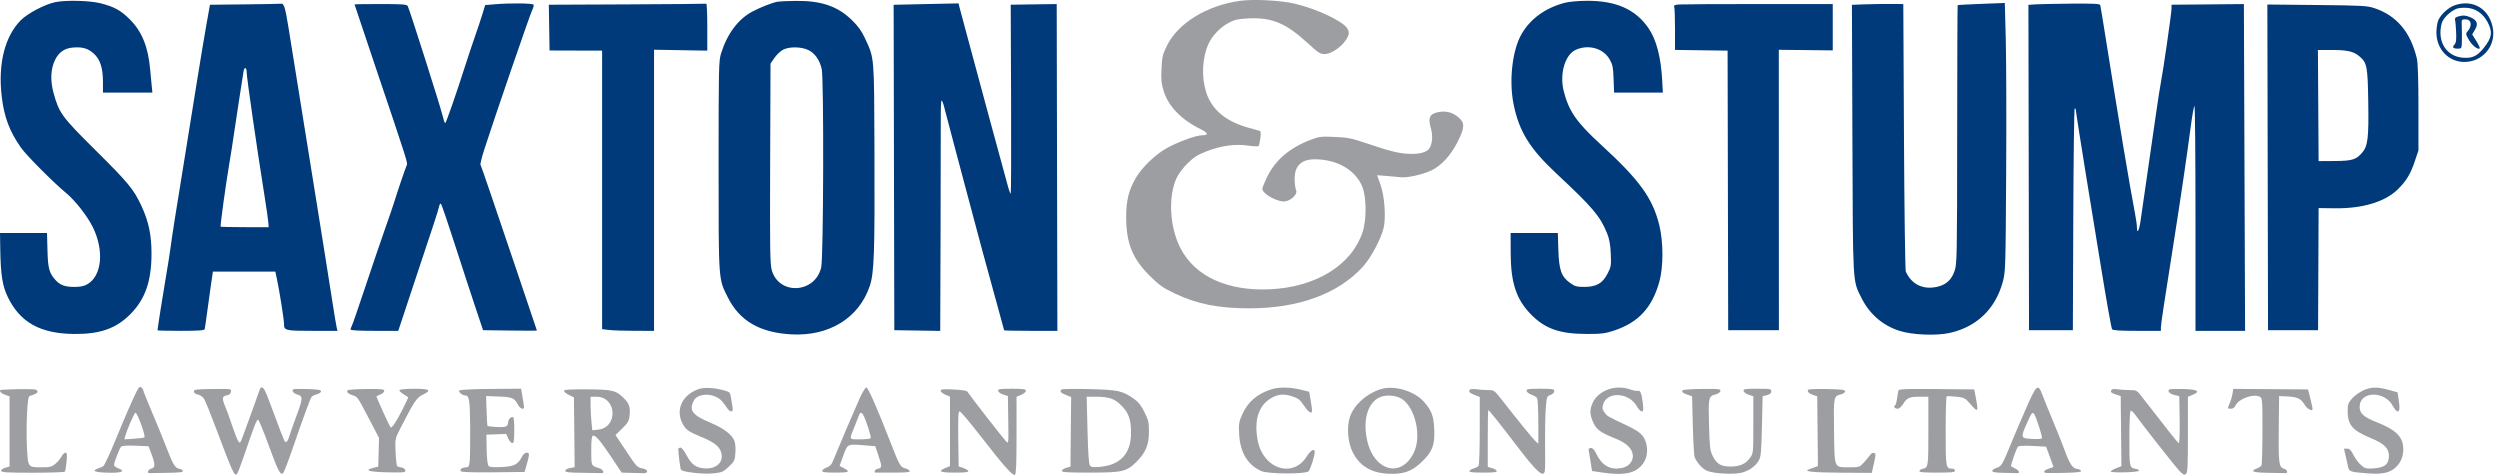
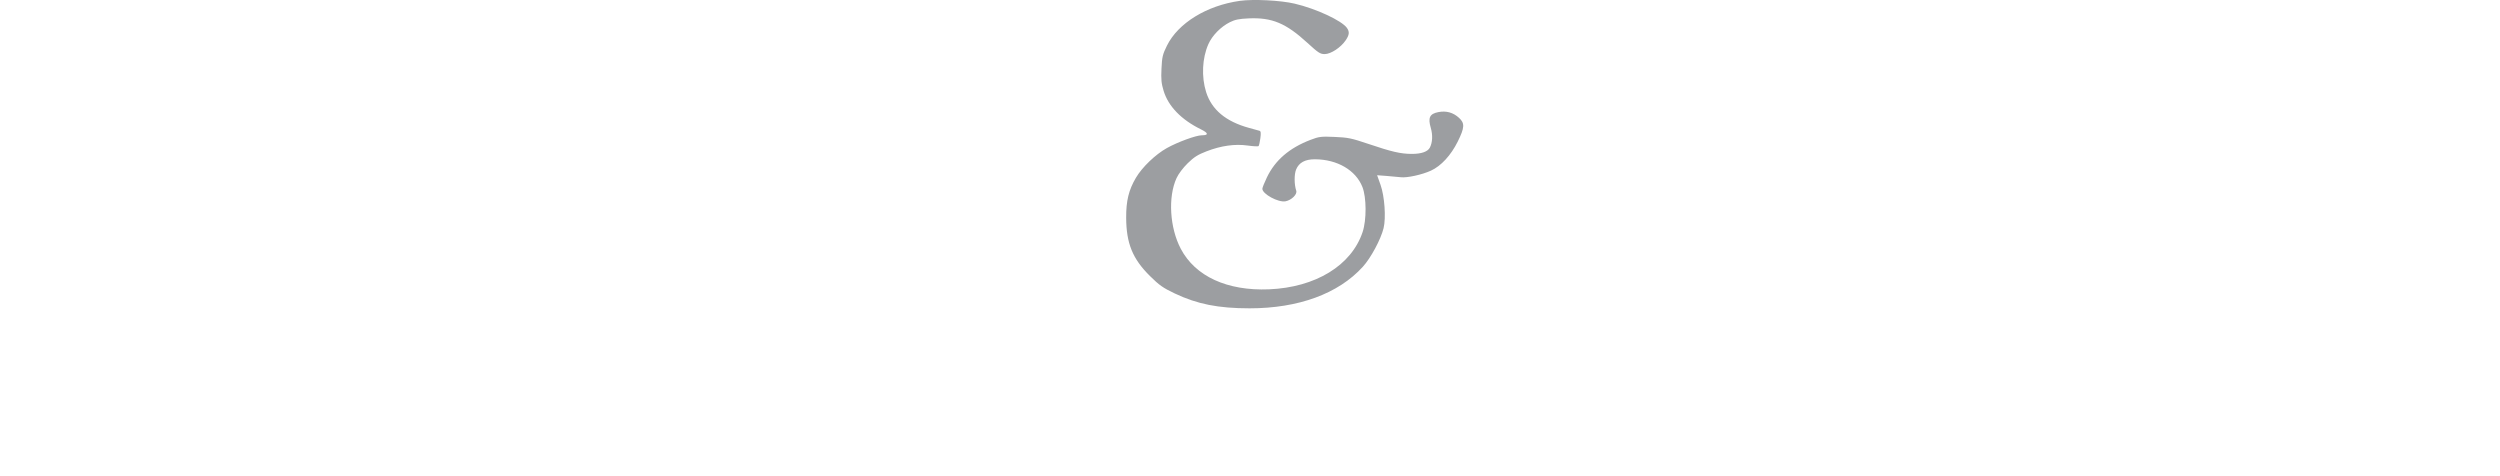
<svg xmlns="http://www.w3.org/2000/svg" width="252" height="48" viewBox="0 0 252 48" fill="none">
-   <path fill-rule="evenodd" clip-rule="evenodd" d="M5.583 0.214C4.558 0.416 2.787 1.344 2.096 2.041C0.484 3.668 -0.21 6.43 0.171 9.706C0.414 11.802 0.964 13.261 2.127 14.902C2.68 15.683 5.401 18.412 6.687 19.477C7.598 20.232 8.811 21.789 9.364 22.913C10.509 25.245 10.272 27.787 8.83 28.637C8.474 28.847 8.124 28.921 7.479 28.921C6.551 28.921 6.063 28.741 5.597 28.229C4.96 27.529 4.833 27.061 4.785 25.231L4.739 23.486H2.369H0L0.028 25.164C0.069 27.714 0.247 28.831 0.789 29.947C2.025 32.491 4.043 33.622 7.426 33.663C10.05 33.696 11.688 33.126 13.132 31.677C14.635 30.169 15.272 28.35 15.272 25.566C15.272 23.68 14.983 22.315 14.252 20.744C13.476 19.076 12.94 18.427 9.584 15.1C6.249 11.794 5.95 11.387 5.405 9.398C5.053 8.116 5.101 6.967 5.543 6.053C5.919 5.277 6.478 4.877 7.302 4.798C8.279 4.704 8.861 4.866 9.446 5.395C10.104 5.99 10.378 6.838 10.378 8.282V9.331H12.87H15.362L15.29 8.626C15.251 8.239 15.184 7.529 15.142 7.05C14.94 4.737 14.315 3.183 13.096 1.964C12.175 1.043 11.532 0.688 10.144 0.333C9.062 0.056 6.697 -0.006 5.583 0.214ZM78.406 0.167C77.867 0.259 76.656 0.732 75.827 1.173C74.407 1.929 73.303 3.406 72.687 5.373C72.449 6.132 72.435 6.779 72.435 16.711C72.435 28.451 72.409 28.077 73.369 29.985C74.558 32.344 76.578 33.522 79.748 33.703C83.568 33.92 86.599 32.051 87.678 28.812C88.114 27.505 88.184 25.495 88.146 15.302C88.11 5.492 88.146 5.929 87.196 3.872C86.855 3.135 86.503 2.641 85.886 2.038C84.44 0.625 82.782 0.058 80.191 0.091C79.394 0.101 78.59 0.135 78.406 0.167ZM157.705 0.288C155.752 0.812 154.274 1.884 153.377 3.427C152.436 5.045 152.085 8.171 152.577 10.547C153.141 13.272 154.213 14.998 156.893 17.499C160.542 20.904 161.29 21.785 161.98 23.485C162.222 24.081 162.323 24.625 162.365 25.566C162.42 26.761 162.399 26.887 162.043 27.579C161.535 28.565 160.923 28.916 159.704 28.919C158.927 28.92 158.749 28.87 158.25 28.509C157.378 27.877 157.144 27.209 157.081 25.172L157.029 23.486H154.65H152.27L152.277 25.499C152.286 28.473 152.82 30.121 154.263 31.631C155.687 33.12 157.187 33.659 159.919 33.662C161.435 33.664 161.799 33.619 162.702 33.32C165.143 32.51 166.519 31.032 167.256 28.425C167.678 26.933 167.677 24.378 167.254 22.681C166.571 19.943 165.263 18.143 161.353 14.56C158.919 12.329 158.143 11.213 157.627 9.199C157.184 7.467 157.745 5.518 158.828 5.026C160.099 4.449 161.589 4.855 162.233 5.954C162.552 6.498 162.604 6.75 162.649 7.954L162.7 9.331H165.158H167.616L167.549 8.09C167.424 5.757 166.958 3.986 166.168 2.838C164.856 0.932 162.893 0.064 159.931 0.081C159.071 0.087 158.131 0.174 157.705 0.288ZM24.66 0.441L21.164 0.479L20.811 2.456C20.616 3.544 20.181 6.154 19.845 8.257C19.509 10.361 19.023 13.38 18.766 14.966C17.559 22.417 17.357 23.697 17.22 24.761C17.139 25.389 16.921 26.777 16.735 27.847C16.448 29.5 15.879 33.118 15.879 33.294C15.879 33.324 16.938 33.349 18.232 33.349C19.999 33.349 20.596 33.307 20.631 33.181C20.657 33.089 20.778 32.258 20.9 31.336C21.022 30.413 21.198 29.145 21.292 28.518L21.462 27.378H24.608H27.754L27.912 28.116C28.172 29.329 28.626 32.194 28.626 32.625C28.626 33.321 28.734 33.349 31.485 33.349H34.022L33.939 33.017C33.893 32.834 33.708 31.733 33.528 30.568C33.348 29.404 33.016 27.304 32.792 25.902C32.567 24.5 32.234 22.416 32.052 21.273C31.369 16.987 29.596 5.955 29.076 2.756C28.738 0.672 28.616 0.304 28.291 0.374C28.217 0.39 26.583 0.421 24.66 0.441ZM35.738 0.447C35.738 0.468 36.709 3.366 37.898 6.887C41.153 16.536 41.117 16.421 40.99 16.68C40.873 16.92 40.029 19.404 39.704 20.468C39.602 20.8 39.178 22.037 38.76 23.218C38.343 24.399 37.46 26.995 36.798 28.988C36.137 30.98 35.537 32.715 35.465 32.843C35.394 32.972 35.335 33.138 35.335 33.212C35.335 33.299 36.204 33.349 37.739 33.349H40.144L41.758 28.485C42.645 25.809 43.553 23.077 43.775 22.413C43.997 21.749 44.215 21.031 44.26 20.817C44.305 20.596 44.389 20.481 44.454 20.549C44.518 20.615 45.153 22.48 45.866 24.694C46.579 26.908 47.507 29.746 47.928 31L48.693 33.282L51.407 33.318C52.899 33.338 54.12 33.337 54.12 33.316C54.12 33.295 53.27 30.773 52.231 27.712C51.192 24.65 49.929 20.924 49.424 19.433C48.919 17.941 48.474 16.668 48.434 16.603C48.394 16.538 48.563 15.857 48.809 15.088C49.808 11.98 53.431 1.437 53.639 1.034C53.762 0.796 53.826 0.543 53.782 0.471C53.691 0.323 51.451 0.298 49.924 0.427L48.908 0.513L48.613 1.467C48.451 1.991 48.117 2.994 47.87 3.695C47.624 4.396 47.201 5.664 46.93 6.513C45.989 9.462 44.96 12.417 44.874 12.417C44.827 12.417 44.708 12.071 44.61 11.649C44.407 10.777 41.273 0.918 41.1 0.609C41.007 0.441 40.557 0.408 38.363 0.408C36.92 0.408 35.738 0.425 35.738 0.447ZM63.207 0.442L55.321 0.477L55.358 2.783L55.394 5.089L58.044 5.097L60.694 5.104L60.694 19.141L60.694 33.177L61.399 33.262C61.786 33.308 62.964 33.347 64.015 33.347L65.927 33.349V19.181V5.013L68.611 5.059L71.295 5.104V2.723C71.294 1.413 71.249 0.356 71.194 0.373C71.139 0.391 67.544 0.422 63.207 0.442ZM91.924 0.441L90.078 0.483L90.112 16.882L90.146 33.282L92.461 33.318L94.775 33.355L94.809 23.456C94.828 18.012 94.837 12.788 94.83 11.847C94.822 10.906 94.86 10.136 94.914 10.136C94.968 10.136 95.082 10.423 95.168 10.773C95.254 11.124 95.687 12.769 96.131 14.43C96.575 16.09 97.153 18.264 97.415 19.26C98.354 22.833 99.77 28.063 100.622 31.113C100.949 32.282 101.216 33.263 101.216 33.294C101.216 33.324 102.424 33.349 103.9 33.349H106.584L106.55 16.879L106.516 0.41L105.711 0.42C105.268 0.425 104.225 0.44 103.393 0.452L101.88 0.475L101.917 10.002C101.937 15.241 101.921 19.528 101.881 19.528C101.841 19.528 101.736 19.272 101.648 18.958C101.354 17.916 100.248 13.852 99.739 11.947C98.869 8.694 97.883 5.041 97.33 3.024C97.037 1.954 96.758 0.913 96.711 0.71L96.625 0.341L95.197 0.37C94.412 0.387 92.939 0.418 91.924 0.441ZM169.266 0.45C168.811 0.483 168.702 0.536 168.763 0.696C168.806 0.808 168.841 1.829 168.841 2.966V5.032L171.491 5.068L174.141 5.104L174.172 19.193L174.202 33.282H176.757H179.312L179.308 19.15L179.305 5.019L182.023 5.049L184.741 5.079V2.743V0.408H177.295C173.199 0.408 169.586 0.427 169.266 0.45ZM187.922 0.439L186.674 0.485L186.722 13.999C186.775 28.895 186.737 28.224 187.623 30.009C188.444 31.664 189.781 32.819 191.497 33.358C192.79 33.763 195.177 33.859 196.52 33.561C199.25 32.953 201.126 31.156 201.874 28.431C202.155 27.407 202.164 27.104 202.221 17.516C202.253 12.091 202.236 5.999 202.182 3.977L202.086 0.3L199.73 0.389C198.434 0.438 197.355 0.497 197.332 0.52C197.308 0.543 197.286 6.414 197.283 13.567C197.276 25.945 197.263 26.608 197.023 27.311C196.713 28.216 196.151 28.72 195.235 28.917C193.82 29.22 192.683 28.66 192.107 27.378C192.04 27.228 191.957 21.192 191.92 13.759L191.853 0.408L190.511 0.4C189.773 0.396 188.608 0.413 187.922 0.439ZM205.203 0.439L204.465 0.487L204.495 16.884L204.525 33.282H206.735H208.944L208.986 22.111C209.009 15.968 209.073 10.941 209.128 10.941C209.183 10.941 209.229 10.956 209.229 10.975C209.233 11.146 209.855 15.141 210.279 17.717C210.571 19.488 211.251 23.654 211.79 26.975C212.328 30.296 212.825 33.089 212.894 33.181C212.985 33.304 213.654 33.349 215.417 33.349H217.816V33.014C217.816 32.705 218.173 30.344 219.163 24.09C219.755 20.353 220.478 15.44 220.806 12.92C220.966 11.684 221.145 10.673 221.201 10.673C221.258 10.673 221.305 15.775 221.305 22.011V33.349H223.804H226.304L226.244 16.878L226.184 0.408L225.69 0.415C225.418 0.418 223.777 0.434 222.043 0.448L218.89 0.475V0.871C218.89 1.303 218.034 7.24 217.815 8.324C217.74 8.693 217.533 10.022 217.354 11.276C217.175 12.531 216.905 14.403 216.753 15.436C216.506 17.119 216.212 19.157 215.77 22.245C215.624 23.267 215.401 23.661 215.401 22.897C215.401 22.684 215.315 22.065 215.21 21.522C214.687 18.81 213.558 12.052 212.242 3.762C211.973 2.065 211.73 0.601 211.702 0.509C211.664 0.38 210.983 0.347 208.797 0.366C207.226 0.38 205.609 0.413 205.203 0.439ZM247.419 0.538C246.788 0.763 246.028 1.461 245.776 2.047C245.674 2.285 245.591 2.837 245.591 3.273C245.591 4.958 246.813 6.245 248.413 6.245C250.18 6.245 251.531 4.722 251.301 2.99C251.031 0.948 249.313 -0.137 247.419 0.538ZM228.583 16.868L228.617 33.282H231.14H233.662L233.689 27.127L233.716 20.973L235.335 20.995C238.122 21.034 240.4 20.354 241.679 19.104C242.549 18.253 242.967 17.571 243.394 16.308L243.779 15.168V10.874C243.779 7.989 243.726 6.356 243.618 5.896C242.991 3.249 241.587 1.577 239.366 0.831C238.611 0.577 238.154 0.551 233.548 0.505L228.549 0.455L228.583 16.868ZM247.621 0.881C246.96 1.16 246.27 1.831 246.132 2.328C245.627 4.147 246.573 5.693 248.266 5.816C249.21 5.884 249.679 5.669 250.336 4.867C251.191 3.824 251.283 3.211 250.738 2.21C250.263 1.337 249.534 0.844 248.636 0.789C248.253 0.765 247.796 0.807 247.621 0.881ZM247.738 1.674C247.532 1.735 247.426 1.847 247.465 1.963C247.499 2.067 247.549 2.625 247.576 3.203C247.614 4.024 247.578 4.306 247.413 4.489C247.153 4.776 247.259 4.903 247.76 4.903C248.132 4.903 248.141 4.885 248.157 4.131C248.166 3.707 248.16 3.043 248.145 2.655C248.116 1.957 248.118 1.951 248.516 1.951C249.13 1.951 249.232 2.595 248.712 3.187C248.531 3.393 248.548 3.479 248.872 4.033C249.204 4.598 249.784 5.048 249.957 4.875C249.997 4.835 249.842 4.503 249.614 4.135L249.199 3.468L249.483 2.985C249.833 2.393 249.691 2.025 249.006 1.738C248.515 1.533 248.259 1.52 247.738 1.674ZM78.946 5.004C78.69 5.133 78.297 5.5 78.074 5.82L77.668 6.402L77.631 16.475C77.599 25.157 77.622 26.645 77.798 27.248C78.536 29.788 82.167 29.574 82.777 26.954C83.011 25.951 83.057 7.985 82.829 6.954C82.627 6.045 82.116 5.332 81.45 5.029C80.731 4.703 79.567 4.691 78.946 5.004ZM233.681 10.639L233.716 16.241L235.326 16.231C237.104 16.22 237.513 16.094 238.118 15.375C238.681 14.707 238.778 13.884 238.72 10.27C238.663 6.649 238.599 6.327 237.809 5.662C237.234 5.178 236.612 5.039 235.023 5.038L233.646 5.037L233.681 10.639ZM24.547 7.214C24.511 7.456 24.296 8.831 24.071 10.27C23.846 11.709 23.599 13.339 23.524 13.893C23.448 14.446 23.262 15.624 23.111 16.509C22.77 18.505 22.181 22.789 22.241 22.848C22.265 22.872 23.364 22.895 24.684 22.898L27.083 22.905L27.044 22.391C27.022 22.108 26.855 20.941 26.672 19.797C25.895 14.933 24.869 7.839 24.869 7.328C24.869 6.77 24.628 6.684 24.547 7.214Z" fill="#003A7A" />
  <path d="M117.631 4.597C118.753 2.326 121.636 0.556 124.973 0.087C126.338 -0.105 129.078 0.034 130.498 0.367C132.664 0.875 135.254 2.078 135.771 2.815C136.048 3.211 136.017 3.515 135.642 4.067C135.148 4.794 134.145 5.452 133.531 5.452C133.078 5.452 132.883 5.326 131.792 4.325C129.623 2.335 128.215 1.748 125.866 1.853C124.897 1.896 124.487 1.979 123.971 2.238C123.053 2.697 122.189 3.581 121.801 4.457C121.181 5.859 121.093 7.747 121.575 9.276C122.138 11.06 123.563 12.25 125.904 12.892C126.384 13.023 126.858 13.154 126.957 13.183C127.094 13.223 127.115 13.404 127.044 13.939C126.993 14.326 126.911 14.681 126.864 14.727C126.816 14.774 126.325 14.748 125.774 14.671C124.481 14.489 123.09 14.684 121.614 15.254C120.737 15.592 120.356 15.834 119.72 16.456C119.249 16.917 118.789 17.53 118.594 17.956C117.722 19.86 117.907 22.955 119.02 25.073C120.482 27.856 123.702 29.336 127.917 29.164C132.611 28.971 136.23 26.756 137.352 23.388C137.758 22.169 137.747 19.899 137.331 18.846C136.661 17.153 134.793 16.064 132.546 16.056C131.555 16.052 130.94 16.385 130.649 17.084C130.446 17.568 130.452 18.605 130.661 19.223C130.785 19.587 130.186 20.176 129.576 20.291C128.851 20.427 127.246 19.557 127.246 19.028C127.246 18.92 127.453 18.402 127.705 17.878C128.541 16.141 129.972 14.911 132.106 14.095C132.968 13.766 133.156 13.743 134.538 13.802C135.875 13.858 136.234 13.932 137.9 14.495C140.297 15.305 141.19 15.511 142.314 15.513C143.275 15.515 143.918 15.29 144.131 14.877C144.399 14.357 144.433 13.614 144.222 12.887C143.923 11.86 144.112 11.47 144.989 11.3C145.787 11.146 146.479 11.339 147.071 11.881C147.662 12.422 147.638 12.861 146.944 14.264C146.254 15.655 145.262 16.733 144.239 17.201C143.339 17.613 141.833 17.942 141.201 17.865C140.942 17.833 140.299 17.775 139.772 17.735L138.813 17.663L139.159 18.635C139.567 19.783 139.72 21.962 139.465 22.998C139.184 24.136 138.184 25.998 137.374 26.89C134.91 29.605 130.886 31.081 125.954 31.079C122.796 31.078 120.681 30.657 118.41 29.578C117.225 29.014 116.859 28.756 115.911 27.818C114.165 26.089 113.531 24.536 113.518 21.956C113.509 20.24 113.774 19.153 114.501 17.919C115.129 16.853 116.464 15.571 117.614 14.929C118.711 14.317 120.568 13.637 121.142 13.637C121.852 13.637 121.816 13.412 121.045 13.033C119.072 12.063 117.767 10.715 117.294 9.162C117.064 8.406 117.026 8.005 117.078 6.914C117.135 5.725 117.193 5.483 117.631 4.597Z" fill="#9C9EA1" />
-   <path fill-rule="evenodd" clip-rule="evenodd" d="M13.767 39.473C13.36 40.27 12.697 41.797 11.561 44.548C11.029 45.836 10.51 46.938 10.407 46.997C10.304 47.055 10.044 47.166 9.83 47.242C9.184 47.472 9.596 47.621 10.952 47.651C12.306 47.679 12.695 47.497 11.911 47.201C11.682 47.115 11.495 46.969 11.495 46.877C11.495 46.606 12.051 45.169 12.215 45.015C12.31 44.926 12.86 44.893 13.671 44.927L14.974 44.982L15.259 45.74C15.665 46.82 15.664 47.132 15.252 47.234C14.916 47.316 14.769 47.718 15.084 47.693C15.177 47.686 15.982 47.671 16.873 47.66C18.104 47.644 18.481 47.599 18.439 47.472C18.409 47.38 18.259 47.285 18.107 47.263C17.661 47.197 17.449 46.856 16.795 45.154C16.455 44.27 15.788 42.636 15.312 41.522C14.836 40.408 14.447 39.434 14.447 39.358C14.447 39.281 14.36 39.147 14.254 39.059C14.094 38.926 14.008 38.999 13.767 39.473ZM26.2 39.22C26.175 39.312 25.846 40.233 25.469 41.266C25.093 42.299 24.654 43.502 24.495 43.939C24.233 44.658 24.188 44.711 24.027 44.49C23.929 44.356 23.656 43.666 23.421 42.958C23.186 42.249 22.886 41.418 22.756 41.112C22.356 40.172 22.37 39.941 22.833 39.859C23.12 39.809 23.248 39.702 23.278 39.489C23.321 39.19 23.316 39.189 21.433 39.212C19.758 39.232 19.546 39.26 19.546 39.462C19.546 39.607 19.69 39.718 19.942 39.769C20.16 39.812 20.438 40 20.56 40.185C20.681 40.371 21.229 41.717 21.776 43.175C23.438 47.605 23.634 48.033 23.881 47.785C23.955 47.712 24.268 46.909 24.576 46.002C25.637 42.884 25.881 42.26 26.02 42.306C26.097 42.332 26.576 43.497 27.086 44.895C28.032 47.494 28.274 47.955 28.55 47.679C28.632 47.597 29.081 46.422 29.546 45.069C30.543 42.171 31.244 40.258 31.393 40.027C31.453 39.936 31.694 39.811 31.93 39.75C32.166 39.689 32.36 39.552 32.36 39.446C32.36 39.293 32.062 39.246 30.907 39.215C29.584 39.18 29.457 39.198 29.499 39.412C29.524 39.542 29.738 39.702 29.979 39.771C30.562 39.938 30.547 40.154 29.821 42.095C29.495 42.968 29.186 43.848 29.135 44.051C29.043 44.421 28.846 44.64 28.72 44.514C28.645 44.438 28.101 43.041 27.301 40.864C26.752 39.369 26.588 39.052 26.368 39.052C26.301 39.052 26.226 39.128 26.2 39.22ZM70.365 39.238C68.761 39.828 68.086 41.297 68.787 42.671C69.113 43.31 69.371 43.497 70.663 44.031C71.954 44.564 72.484 44.967 72.682 45.566C73.013 46.569 72.205 47.329 70.937 47.207C70.114 47.128 69.699 46.807 69.185 45.854C68.924 45.37 68.691 45.09 68.569 45.116C68.46 45.139 68.372 45.203 68.371 45.259C68.367 45.664 68.569 47.233 68.64 47.347C68.788 47.587 70.917 47.824 71.93 47.714C72.777 47.622 72.91 47.564 73.463 47.041C74.031 46.505 74.073 46.416 74.129 45.645C74.164 45.151 74.121 44.658 74.019 44.414C73.759 43.785 72.922 43.159 71.601 42.605C69.786 41.844 69.426 41.367 69.93 40.392C70.301 39.676 71.631 39.578 72.518 40.201C72.687 40.32 72.975 40.653 73.157 40.942C73.578 41.61 73.952 41.658 73.839 41.031C73.796 40.791 73.723 40.352 73.677 40.054C73.597 39.534 73.566 39.505 72.902 39.329C71.893 39.061 70.939 39.027 70.365 39.238ZM86.68 40.092C86.275 40.979 84.366 45.456 83.905 46.602C83.814 46.83 83.587 47.034 83.317 47.132C83.075 47.219 82.877 47.369 82.877 47.465C82.877 47.596 83.21 47.639 84.227 47.639C85.626 47.639 85.768 47.554 85.019 47.167L84.628 46.965L85.003 45.927C85.437 44.729 85.407 44.744 87.126 44.887L88.228 44.979L88.572 46.001C88.924 47.048 88.911 47.175 88.446 47.259C88.198 47.304 88.05 47.639 88.278 47.639C88.333 47.639 89.138 47.639 90.067 47.639C91.324 47.639 91.742 47.598 91.702 47.478C91.672 47.389 91.463 47.268 91.236 47.21C90.762 47.087 90.653 46.89 89.721 44.486C88.456 41.224 87.503 39.057 87.331 39.055C87.235 39.053 86.942 39.52 86.68 40.092ZM128.162 39.24C126.713 39.7 125.774 40.513 125.203 41.803C124.886 42.519 124.853 42.733 124.905 43.748C124.999 45.599 125.754 46.862 127.137 47.482C127.824 47.79 131.611 47.808 131.9 47.505C132.094 47.302 132.523 45.97 132.523 45.573C132.523 45.139 132.107 45.377 131.695 46.045C130.739 47.6 128.766 47.646 127.558 46.142C127.045 45.505 126.784 44.783 126.673 43.696C126.51 42.102 126.976 40.879 128.001 40.214C128.741 39.734 129.374 39.66 130.25 39.95C130.866 40.155 131.05 40.297 131.427 40.864C131.892 41.562 132.255 41.792 132.255 41.388C132.255 41.259 132.189 40.778 132.109 40.32L131.964 39.486L131.07 39.269C130.018 39.013 128.912 39.002 128.162 39.24ZM139.136 39.239C137.704 39.707 136.468 40.833 136.07 42.031C135.739 43.026 135.853 44.563 136.329 45.536C137.01 46.927 138.166 47.653 139.848 47.745C141.416 47.832 142.228 47.565 143.235 46.632C144.361 45.59 144.646 44.877 144.573 43.286C144.51 41.938 144.32 41.414 143.579 40.548C142.6 39.404 140.512 38.789 139.136 39.239ZM162.161 39.237C161.392 39.512 160.823 39.987 160.553 40.582C160.228 41.299 160.235 41.741 160.585 42.555C160.905 43.298 161.326 43.605 162.879 44.221C163.986 44.661 164.592 45.281 164.592 45.973C164.592 46.566 164.136 47.05 163.458 47.177C162.308 47.393 161.481 46.932 160.919 45.761C160.72 45.345 160.546 45.157 160.363 45.157C160.213 45.157 160.113 45.235 160.133 45.335C160.154 45.433 160.239 45.955 160.323 46.496L160.476 47.479L161.466 47.626C163.555 47.937 164.637 47.762 165.406 46.987C165.961 46.428 166.164 45.543 165.933 44.686C165.715 43.876 165.315 43.51 163.942 42.866C162.011 41.959 162.022 41.965 161.732 41.575C161.514 41.281 161.486 41.13 161.586 40.783C161.974 39.429 164.194 39.535 164.987 40.946C165.148 41.233 165.372 41.467 165.485 41.467C165.659 41.467 165.676 41.335 165.596 40.629C165.486 39.672 165.334 39.301 165.087 39.396C164.992 39.432 164.654 39.37 164.334 39.257C163.633 39.01 162.818 39.003 162.161 39.237ZM204.197 41.233C203.673 42.432 203.009 43.986 202.723 44.688C201.845 46.84 201.737 47.022 201.255 47.164C201.016 47.235 200.819 47.371 200.819 47.466C200.819 47.593 201.128 47.645 201.96 47.662C202.587 47.674 203.191 47.689 203.302 47.695C203.647 47.715 203.561 47.447 203.154 47.237C202.94 47.126 202.744 47.024 202.718 47.011C202.63 46.964 203.265 45.158 203.418 45.019C203.513 44.933 204.074 44.907 204.908 44.952L206.245 45.023L206.617 46.029C206.822 46.583 206.99 47.046 206.99 47.059C206.991 47.072 206.78 47.152 206.522 47.237C206.064 47.388 205.918 47.572 206.184 47.662C206.257 47.686 207.106 47.688 208.071 47.666C209.356 47.635 209.812 47.581 209.774 47.464C209.745 47.376 209.557 47.285 209.355 47.261C208.909 47.208 208.61 46.752 208.107 45.359C207.907 44.805 207.389 43.507 206.956 42.474C206.523 41.441 206.04 40.248 205.882 39.824C205.434 38.613 205.292 38.732 204.197 41.233ZM238.187 39.368C237.817 39.54 237.319 39.904 237.08 40.176C236.702 40.606 236.645 40.769 236.645 41.409C236.645 42.831 237.115 43.388 238.963 44.151C240.32 44.711 240.804 45.184 240.804 45.949C240.804 46.788 240.379 47.142 239.284 47.211C238.523 47.26 238.401 47.23 238.007 46.898C237.767 46.696 237.422 46.237 237.24 45.878C236.984 45.373 236.836 45.224 236.59 45.224H236.272L236.451 45.996C236.549 46.42 236.663 46.926 236.703 47.12C236.789 47.536 236.99 47.596 238.725 47.72C240.201 47.825 240.959 47.646 241.554 47.05C242.107 46.498 242.344 45.717 242.218 44.869C242.075 43.912 241.348 43.264 239.67 42.6C238.253 42.039 237.852 41.688 237.852 41.01C237.852 39.399 240.403 39.355 241.217 40.951C241.362 41.235 241.57 41.467 241.679 41.467C241.896 41.467 241.919 41.127 241.767 40.139L241.676 39.549L240.804 39.305C239.634 38.978 238.99 38.994 238.187 39.368ZM0.019 39.327C-0.071 39.472 0.165 39.685 0.56 39.815L0.962 39.947V43.486V47.026L0.52 47.152C0.255 47.228 0.094 47.353 0.118 47.465C0.15 47.617 0.728 47.651 3.298 47.651C5.026 47.65 6.482 47.602 6.535 47.544C6.587 47.486 6.666 47.031 6.71 46.532C6.774 45.798 6.752 45.627 6.596 45.627C6.49 45.627 6.313 45.801 6.203 46.013C6.093 46.226 5.816 46.558 5.586 46.751C5.222 47.057 5.046 47.103 4.231 47.103C2.81 47.103 2.829 47.127 2.721 45.178C2.67 44.26 2.67 42.712 2.722 41.738C2.798 40.288 2.854 39.955 3.029 39.901C3.655 39.709 3.837 39.585 3.766 39.399C3.703 39.236 3.368 39.206 1.877 39.227C0.88 39.242 0.044 39.286 0.019 39.327ZM35.03 39.342C34.916 39.527 35.088 39.695 35.549 39.847C36.058 40.015 36 39.931 37.242 42.3L38.206 44.139L38.167 45.587L38.129 47.036L37.623 47.161C36.636 47.404 37.169 47.571 39.057 47.61C40.763 47.644 40.898 47.629 40.856 47.409C40.83 47.273 40.666 47.151 40.476 47.125C40.292 47.1 40.094 47.034 40.035 46.977C39.975 46.921 39.903 46.278 39.873 45.549C39.82 44.23 39.822 44.219 40.337 43.215C41.741 40.476 42.009 40.07 42.598 39.794C43.555 39.343 43.339 39.186 41.76 39.186C40.972 39.186 40.323 39.245 40.276 39.32C40.231 39.394 40.408 39.581 40.671 39.736C40.934 39.891 41.148 40.043 41.148 40.074C41.148 40.105 40.883 40.658 40.56 41.302C39.976 42.464 39.479 43.206 39.371 43.077C39.241 42.922 37.9 39.976 37.945 39.945C37.973 39.927 38.161 39.84 38.364 39.753C38.567 39.666 38.733 39.505 38.733 39.395C38.733 39.229 38.44 39.199 36.916 39.213C35.917 39.222 35.068 39.28 35.03 39.342ZM46.288 39.363C46.199 39.507 46.604 39.857 46.86 39.857C47.299 39.857 47.368 40.266 47.392 42.986C47.405 44.475 47.386 46.011 47.35 46.398C47.293 47.004 47.244 47.103 47 47.105C46.583 47.108 46.284 47.327 46.459 47.502C46.553 47.596 47.66 47.632 49.739 47.608L52.877 47.572L53.033 47.033C53.394 45.785 53.402 45.627 53.104 45.627C52.94 45.627 52.751 45.775 52.637 45.996C52.205 46.825 51.84 47.016 50.567 47.077C49.672 47.119 49.354 47.088 49.236 46.946C49.143 46.834 49.07 46.166 49.055 45.287L49.029 43.815L50.027 43.777L51.025 43.738L51.219 44.179C51.325 44.422 51.505 44.637 51.617 44.658C51.788 44.689 51.825 44.484 51.84 43.417C51.85 42.714 51.8 42.103 51.73 42.06C51.527 41.934 51.212 42.276 51.212 42.622C51.212 42.85 51.115 42.962 50.865 43.025C50.561 43.102 49.219 43.015 49.129 42.914C49.111 42.893 49.074 42.212 49.047 41.4L48.998 39.924L50.272 39.97C51.641 40.019 51.867 40.118 52.235 40.83C52.425 41.197 52.822 41.341 52.822 41.042C52.822 40.956 52.755 40.502 52.673 40.033L52.525 39.18L49.447 39.205C47.598 39.221 46.337 39.283 46.288 39.363ZM56.847 39.4C56.847 39.492 57.074 39.677 57.35 39.813L57.853 40.059L57.889 43.574L57.925 47.09L57.453 47.178C57.182 47.229 56.981 47.346 56.981 47.453C56.981 47.602 57.336 47.644 58.726 47.66C59.685 47.671 60.545 47.686 60.638 47.693C60.983 47.721 60.789 47.306 60.403 47.191C59.58 46.947 59.598 46.985 59.598 45.422C59.598 44.371 59.645 43.956 59.768 43.915C60.015 43.833 60.549 44.458 61.671 46.145L62.665 47.639L63.58 47.665C64.083 47.678 64.661 47.694 64.864 47.698C65.382 47.71 65.346 47.338 64.819 47.23C64.21 47.106 64.204 47.1 63.078 45.41L62.041 43.852L62.714 43.197C63.276 42.65 63.398 42.443 63.454 41.944C63.553 41.065 63.439 40.688 62.914 40.164C62.097 39.347 61.75 39.262 59.162 39.247C57.399 39.236 56.847 39.273 56.847 39.4ZM94.819 39.391C94.819 39.498 95.031 39.673 95.289 39.782L95.758 39.978V43.48V46.982L95.289 47.178C94.483 47.515 94.739 47.639 96.239 47.639C97.272 47.639 97.645 47.596 97.606 47.481C97.577 47.394 97.346 47.253 97.092 47.167L96.631 47.012L96.594 44.239C96.565 42.014 96.593 41.467 96.735 41.467C96.833 41.467 97.778 42.584 98.837 43.949C101.163 46.949 102.089 47.992 102.307 47.857C102.425 47.784 102.467 46.737 102.467 43.876V39.995L102.937 39.799C103.195 39.691 103.407 39.509 103.407 39.394C103.407 39.219 103.18 39.186 101.988 39.186C100.751 39.186 100.575 39.214 100.613 39.404C100.637 39.523 100.867 39.69 101.126 39.773L101.595 39.924L101.632 42.339C101.669 44.734 101.667 44.752 101.407 44.486C101.121 44.192 97.671 39.758 97.52 39.489C97.459 39.382 96.964 39.3 96.123 39.26C95.046 39.208 94.819 39.231 94.819 39.391ZM106.996 39.261C106.799 39.465 106.902 39.594 107.434 39.807L107.973 40.022L107.937 43.529L107.902 47.036L107.465 47.164C107.226 47.235 107.029 47.371 107.029 47.466C107.029 47.602 107.628 47.639 109.823 47.639C113.114 47.639 113.542 47.544 114.521 46.585C115.471 45.655 115.809 44.859 115.814 43.544C115.818 42.589 115.767 42.365 115.367 41.552C115.035 40.877 114.758 40.525 114.317 40.214C113.14 39.383 112.724 39.293 109.78 39.221C108.304 39.185 107.051 39.203 106.996 39.261ZM148.188 39.263C147.991 39.464 148.095 39.594 148.624 39.806L149.161 40.02L149.159 43.394C149.158 45.249 149.107 46.845 149.047 46.941C148.986 47.036 148.765 47.16 148.555 47.216C148.344 47.273 148.148 47.391 148.119 47.479C148.079 47.597 148.446 47.639 149.497 47.639C150.573 47.639 150.914 47.598 150.873 47.474C150.842 47.383 150.626 47.253 150.392 47.186L149.966 47.064V44.199C149.966 42.623 149.99 41.333 150.018 41.333C150.091 41.333 151.318 42.868 152.646 44.62C154.373 46.898 155.191 47.794 155.502 47.747C155.759 47.708 155.768 47.609 155.745 44.991C155.732 43.498 155.764 41.753 155.816 41.115C155.906 39.996 155.924 39.948 156.292 39.809C156.516 39.724 156.675 39.565 156.675 39.425C156.675 39.211 156.527 39.186 155.256 39.186C154.006 39.186 153.843 39.213 153.881 39.409C153.905 39.532 154.124 39.699 154.367 39.781C154.611 39.863 154.866 40.019 154.935 40.129C155.004 40.238 155.062 41.317 155.063 42.528L155.065 44.729L154.782 44.474C154.521 44.237 153.037 42.416 151.323 40.226C150.645 39.36 150.589 39.321 150.04 39.321C149.725 39.321 149.202 39.285 148.878 39.241C148.554 39.197 148.244 39.207 148.188 39.263ZM169.608 39.346C169.501 39.517 169.63 39.629 170.136 39.802L170.562 39.948L170.635 42.888C170.675 44.505 170.759 45.949 170.823 46.096C171.067 46.666 171.624 47.274 172.076 47.462C172.743 47.741 174.751 47.849 175.548 47.648C176.322 47.454 176.983 46.98 177.303 46.391C177.498 46.033 177.548 45.467 177.605 42.952L177.674 39.941L178.11 39.828C178.416 39.749 178.546 39.637 178.546 39.451C178.546 39.204 178.45 39.186 177.127 39.186C175.877 39.186 175.714 39.213 175.752 39.409C175.776 39.532 176.007 39.703 176.265 39.79L176.735 39.949V42.821C176.735 45.614 176.726 45.706 176.422 46.132C175.972 46.763 175.397 47.024 174.454 47.026C173.462 47.029 173.035 46.774 172.629 45.936C172.367 45.395 172.328 45.047 172.268 42.796C172.196 40.024 172.215 39.941 172.961 39.748C173.191 39.688 173.399 39.537 173.423 39.413C173.462 39.21 173.28 39.189 171.576 39.203C170.537 39.212 169.651 39.276 169.608 39.346ZM182.255 39.29C182.143 39.471 182.344 39.674 182.773 39.815L183.175 39.947L183.211 43.459L183.247 46.972L182.943 47.094C182.775 47.16 182.523 47.252 182.381 47.297C181.684 47.521 182.646 47.628 185.523 47.647L188.675 47.668L188.894 46.704C189.091 45.835 189.092 45.732 188.905 45.66C188.776 45.61 188.616 45.698 188.485 45.891C188.369 46.062 188.084 46.404 187.851 46.652C187.445 47.085 187.389 47.103 186.434 47.103C184.847 47.103 184.928 47.291 184.872 43.488C184.82 39.967 184.825 39.941 185.574 39.747C185.804 39.688 185.993 39.552 185.993 39.446C185.993 39.29 185.646 39.246 184.158 39.216C183.149 39.196 182.293 39.229 182.255 39.29ZM191.366 39.352C191.337 39.445 191.275 39.807 191.228 40.156C191.181 40.505 191.085 40.826 191.015 40.87C190.825 40.987 191.002 41.199 191.29 41.199C191.43 41.199 191.666 40.993 191.831 40.728C192.22 40.097 192.46 39.991 193.498 39.991H194.379V43.464C194.379 47.093 194.37 47.147 193.786 47.256C193.645 47.282 193.504 47.38 193.473 47.472C193.43 47.6 193.841 47.639 195.24 47.639C196.77 47.639 197.062 47.607 197.062 47.438C197.062 47.318 196.939 47.237 196.754 47.237C196.143 47.237 196.123 47.116 196.123 43.461C196.123 41.561 196.169 39.983 196.224 39.952C196.279 39.922 196.711 39.937 197.183 39.985C197.997 40.068 198.07 40.105 198.592 40.704C199.419 41.654 199.455 41.59 199.107 39.79L199.004 39.253L195.212 39.218C192.246 39.19 191.408 39.219 191.366 39.352ZM212.832 39.315C212.706 39.518 212.81 39.615 213.338 39.785L213.768 39.924L213.803 43.456L213.839 46.988L213.3 47.2C213.004 47.316 212.761 47.465 212.761 47.53C212.761 47.595 213.41 47.631 214.204 47.611C215.075 47.587 215.635 47.519 215.618 47.438C215.602 47.364 215.451 47.283 215.282 47.258C214.655 47.163 214.64 47.092 214.64 44.209C214.64 42.687 214.694 41.449 214.764 41.407C214.832 41.364 215.027 41.527 215.198 41.768C215.87 42.715 219.218 46.966 219.664 47.44C220.06 47.86 220.172 47.915 220.341 47.775C220.513 47.632 220.543 47.03 220.543 43.801V39.995L221.025 39.794C221.838 39.454 221.538 39.258 220.14 39.215C219.451 39.193 218.807 39.206 218.711 39.243C218.399 39.363 218.672 39.698 219.178 39.818L219.671 39.934L219.708 42.323C219.73 43.74 219.694 44.693 219.621 44.666C219.514 44.627 218.843 43.784 215.924 40.025C215.383 39.329 215.37 39.321 214.64 39.319C214.234 39.319 213.683 39.281 213.416 39.237C213.107 39.186 212.894 39.215 212.832 39.315ZM225.036 39.696C224.992 39.969 224.869 40.391 224.763 40.633C224.513 41.2 224.513 41.199 224.883 41.199C225.087 41.199 225.25 41.082 225.35 40.863C225.654 40.194 227.159 39.654 227.784 39.989C228.048 40.13 228.057 40.251 228.055 43.451C228.054 45.275 228.008 46.839 227.952 46.927C227.896 47.014 227.686 47.149 227.484 47.225C226.746 47.506 227.107 47.639 228.661 47.66C229.51 47.671 230.28 47.686 230.372 47.693C230.684 47.718 230.542 47.317 230.212 47.239C229.717 47.122 229.659 46.654 229.699 43.116L229.735 39.924L230.607 39.965C231.576 40.011 231.949 40.193 232.304 40.794C232.522 41.163 232.958 41.441 233.099 41.301C233.13 41.27 233.042 40.796 232.903 40.249L232.65 39.253L228.883 39.227L225.115 39.2L225.036 39.696ZM138.964 40.098C137.888 40.687 137.421 42.217 137.746 44.085C138.333 47.456 141.24 48.35 142.539 45.561C143.291 43.946 142.679 41.185 141.362 40.247C140.76 39.819 139.605 39.747 138.964 40.098ZM59.531 40.844C59.531 41.313 59.57 42.074 59.618 42.536L59.706 43.376L60.298 43.309C62.333 43.08 62.172 39.991 60.124 39.991H59.531V40.844ZM109.62 43.36C109.68 45.765 109.752 46.787 109.873 46.932C110.006 47.093 110.225 47.119 110.901 47.056C112.963 46.863 114.007 45.71 114.007 43.624C114.007 42.306 113.779 41.642 113.079 40.921C112.366 40.186 111.823 39.993 110.463 39.992L109.536 39.991L109.62 43.36ZM13.142 42.582C12.91 43.122 12.68 43.726 12.63 43.925L12.539 44.286L13.512 44.222C14.047 44.186 14.517 44.126 14.555 44.088C14.698 43.944 13.849 41.602 13.654 41.602C13.604 41.602 13.374 42.043 13.142 42.582ZM86.593 41.836C86.553 41.965 86.371 42.433 86.189 42.876C85.567 44.387 85.531 44.285 86.685 44.285C87.239 44.285 87.725 44.232 87.765 44.167C87.839 44.047 87.32 42.398 87.046 41.887C86.861 41.54 86.691 41.521 86.593 41.836ZM204.343 42.593C203.656 44.153 203.66 44.167 204.797 44.241C205.325 44.276 205.791 44.248 205.833 44.18C205.902 44.068 205.273 42.102 205.054 41.749C204.886 41.476 204.78 41.602 204.343 42.593Z" fill="#9C9EA1" />
</svg>